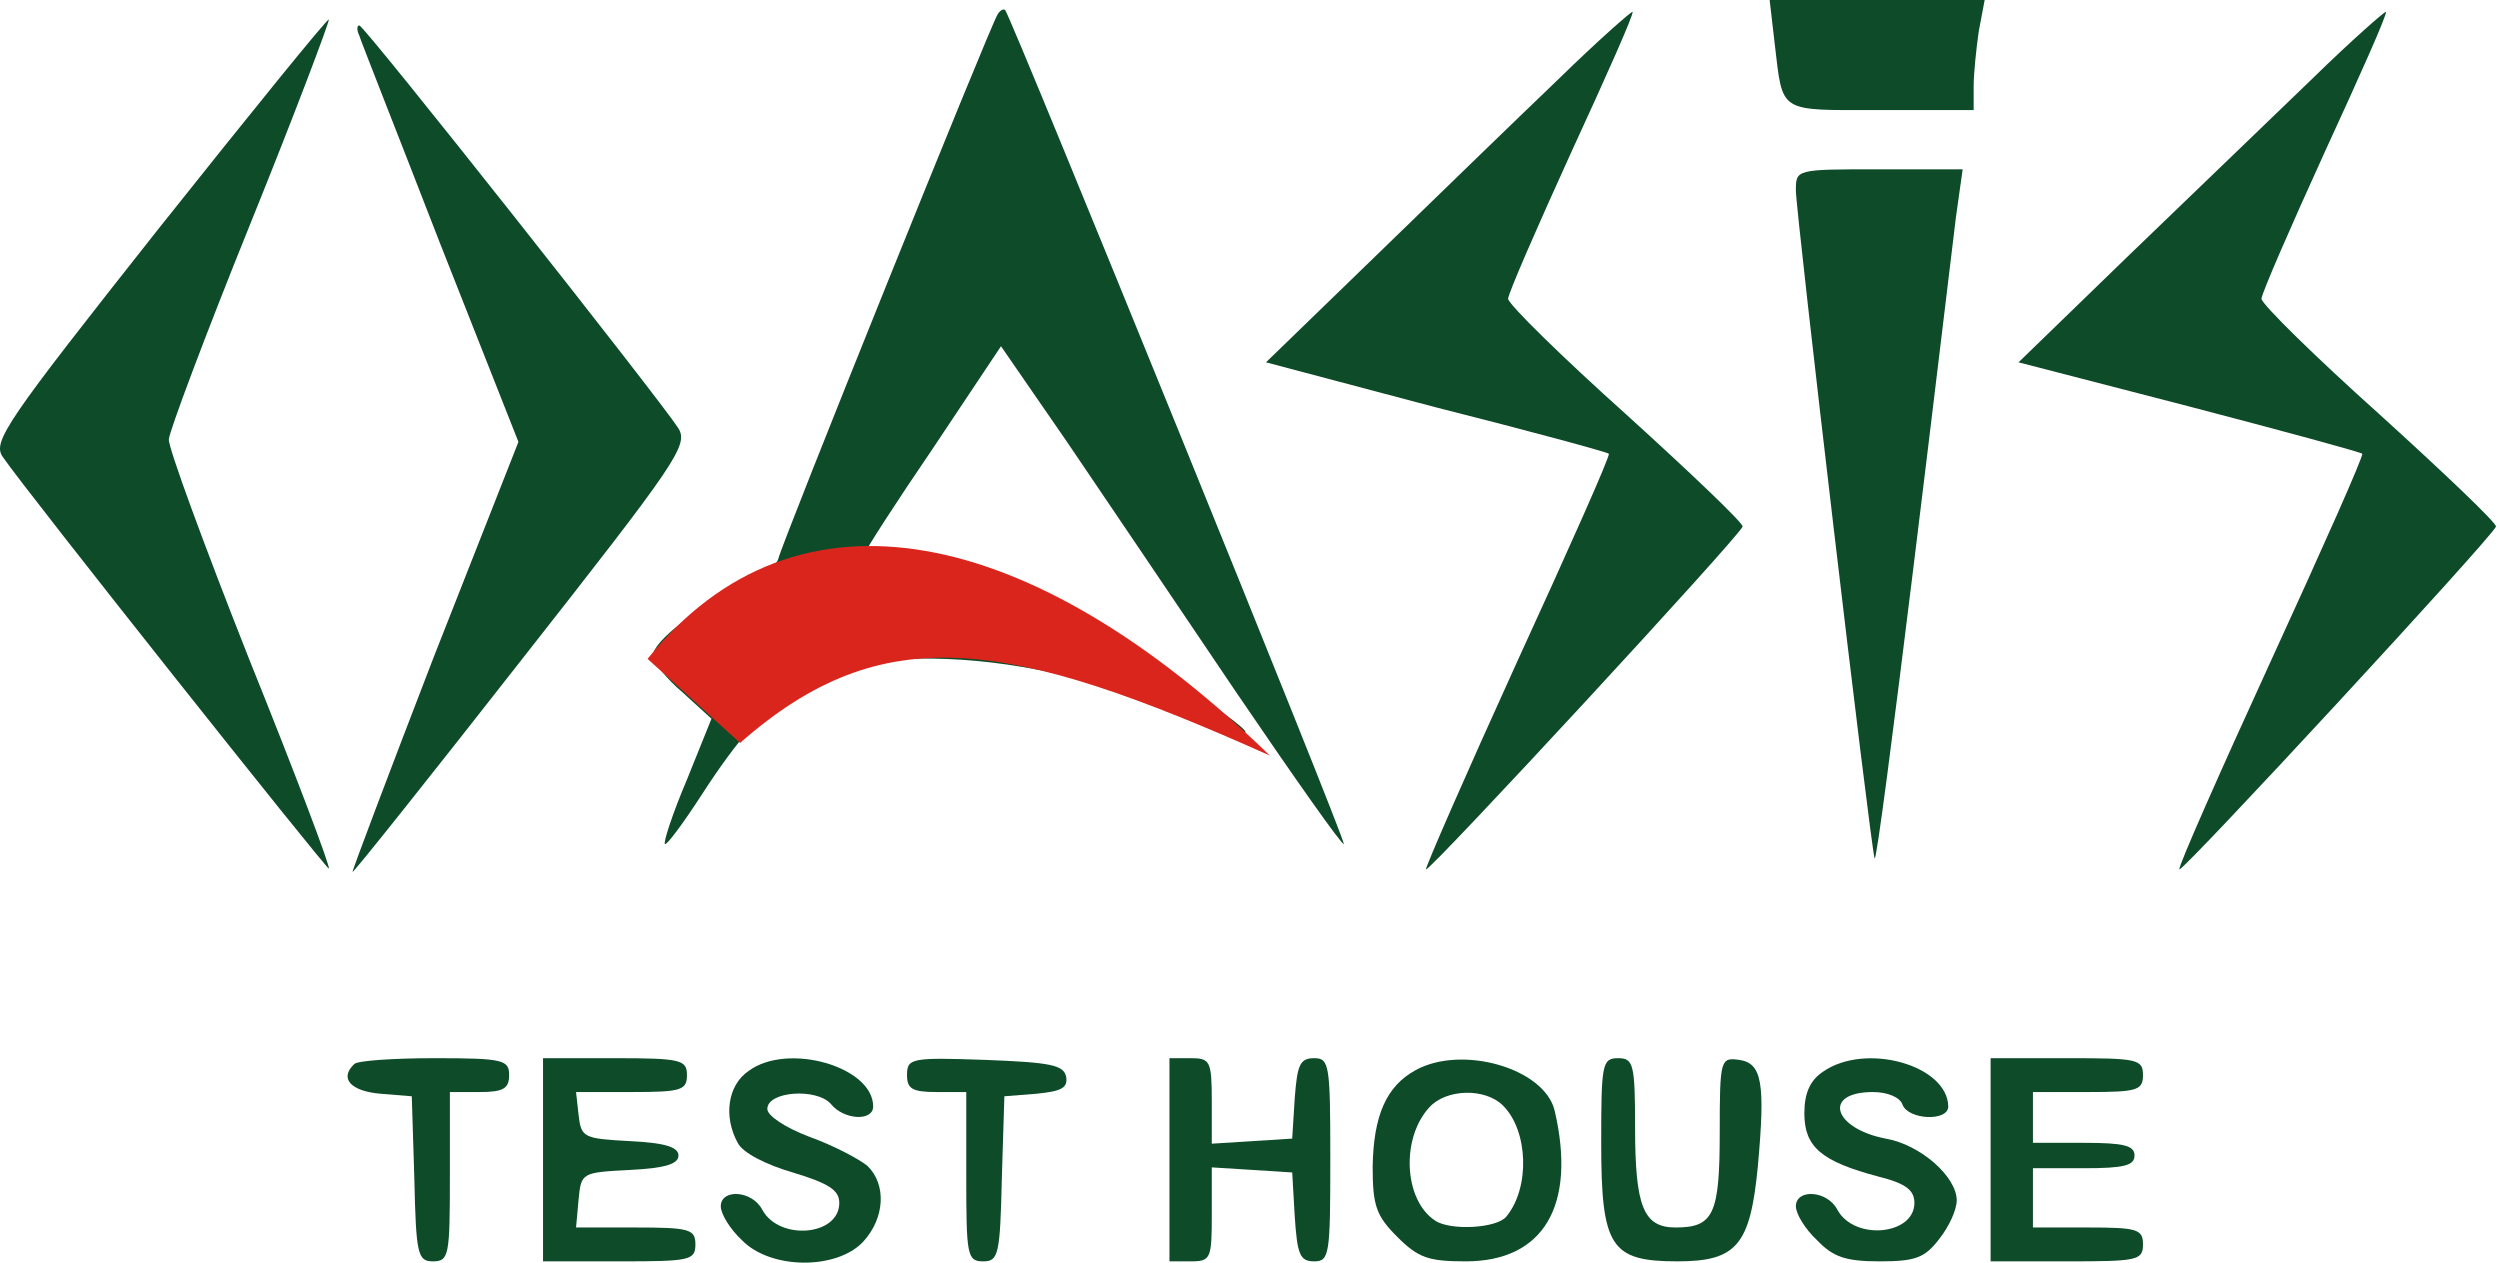
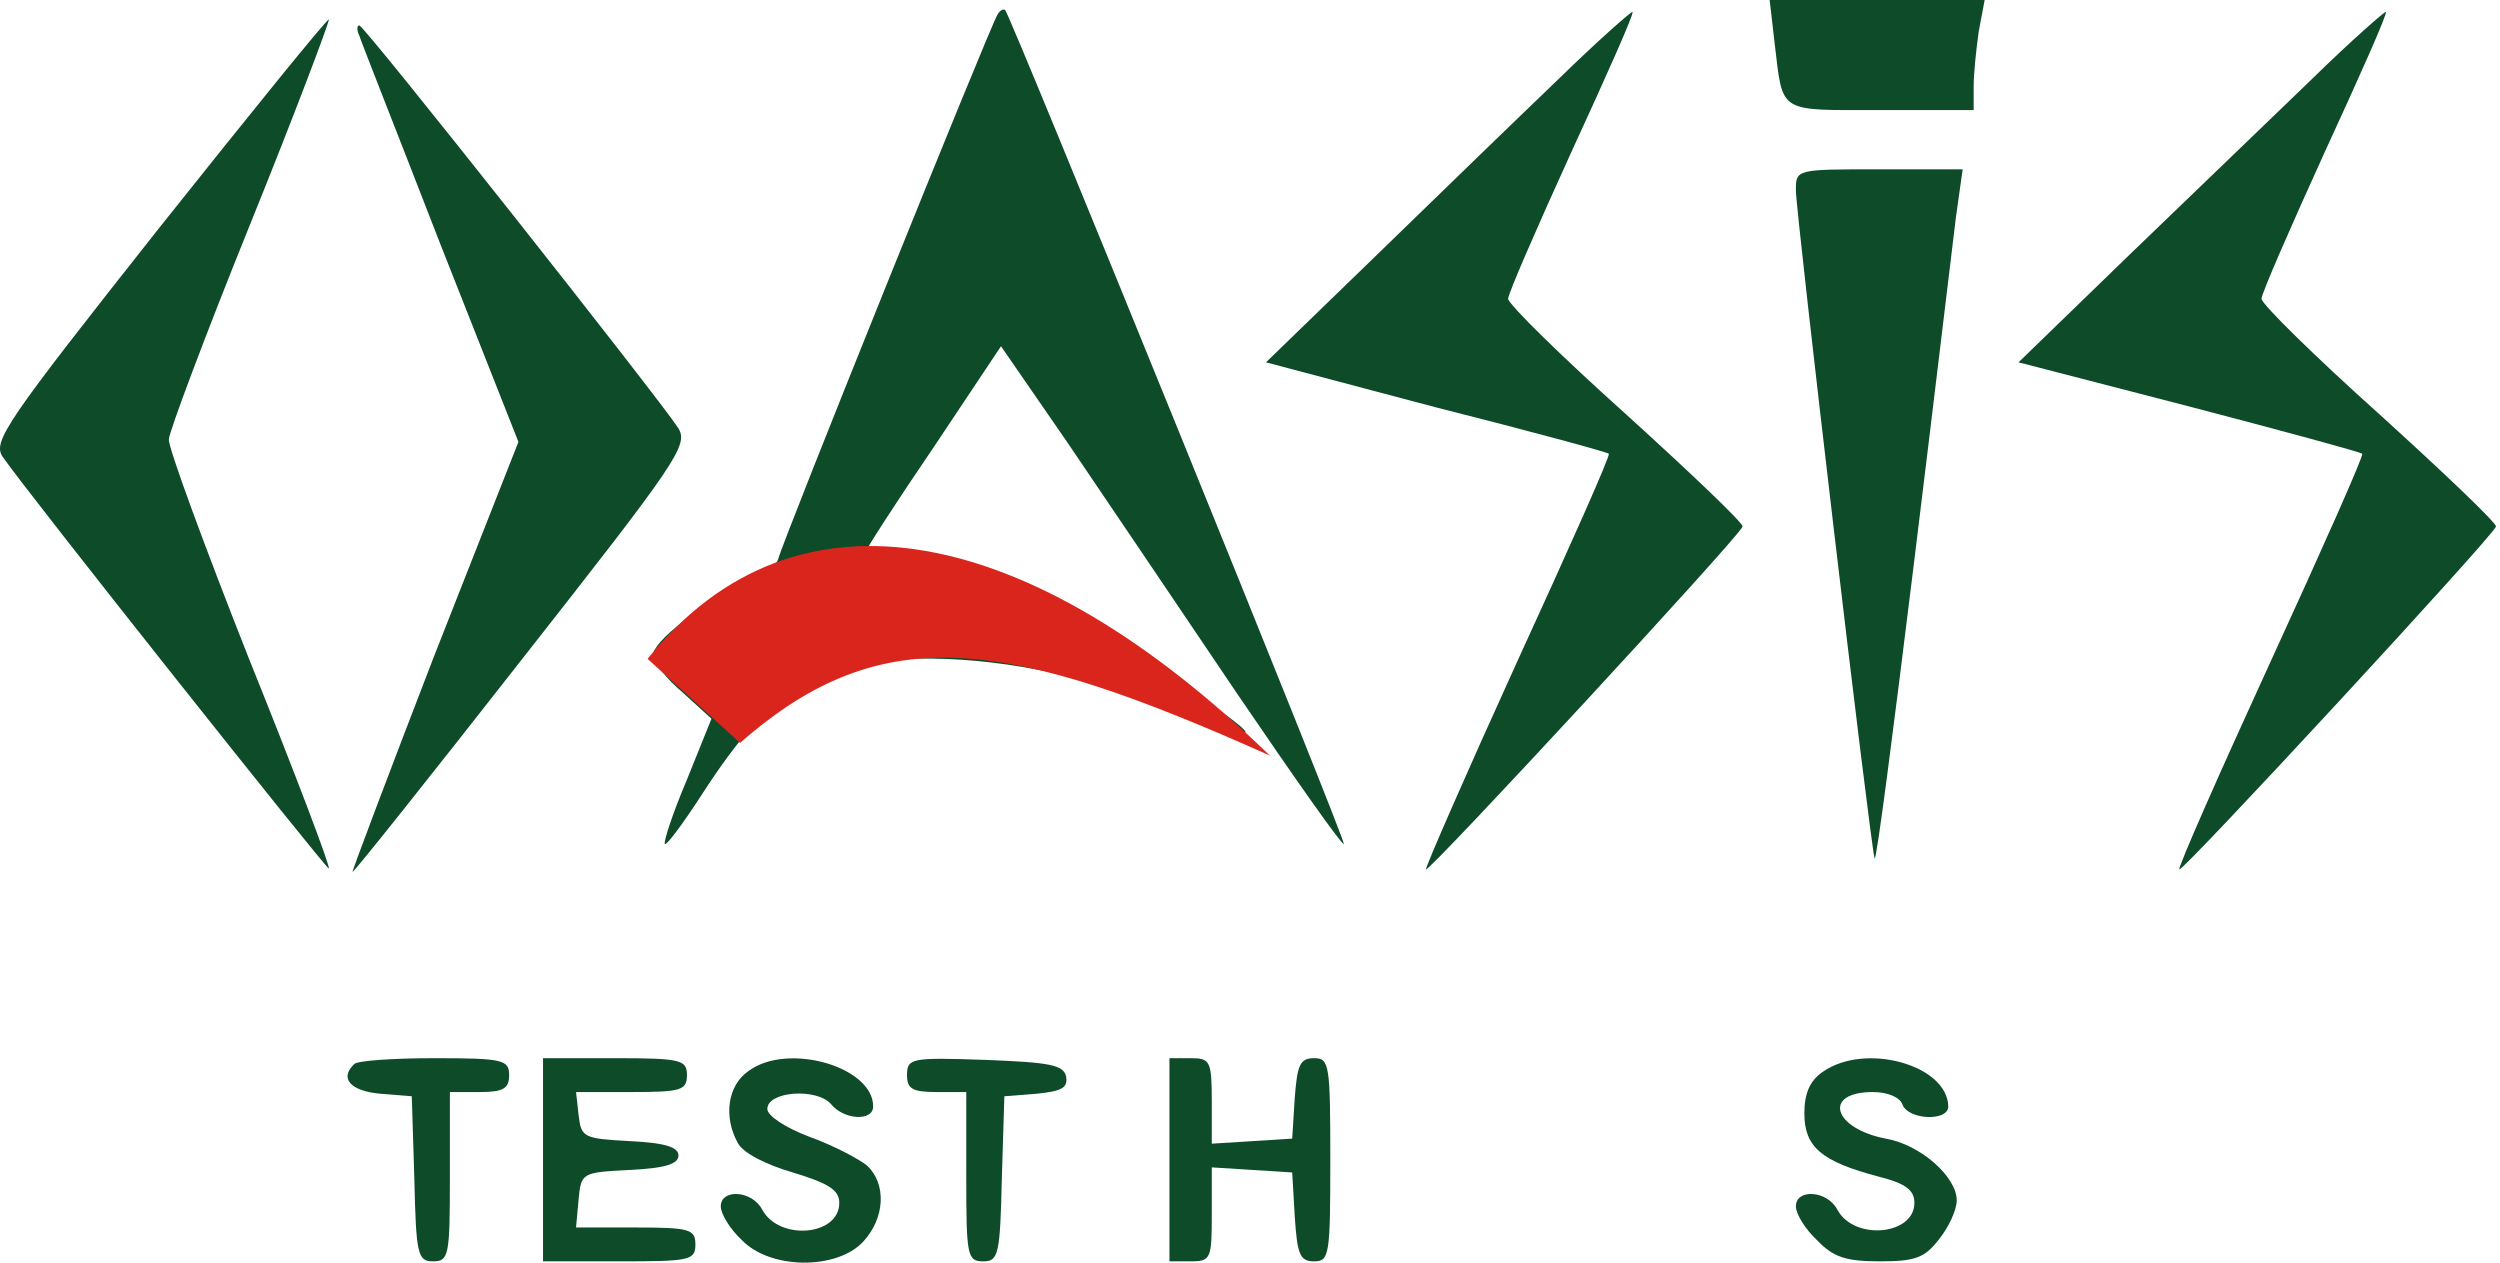
<svg xmlns="http://www.w3.org/2000/svg" width="198" height="100" viewBox="0 0 198 100" fill="none">
  <path d="M140.559 3.486C141.229 9.051 140.76 8.716 148.939 8.716H156.314V6.839C156.314 5.833 156.516 3.889 156.717 2.481L157.186 -0H148.671H140.156L140.559 3.486Z" fill="#0D4B29" />
  <path d="M79.01 1.14C78.407 2.079 61.847 43.178 61.645 44.251C61.511 44.787 60.237 45.793 58.763 46.463C55.209 48.073 51.723 50.822 51.723 51.894C51.723 52.431 52.795 53.772 54.069 54.844L56.349 56.923L54.404 61.75C53.265 64.432 52.527 66.711 52.661 66.846C52.795 66.98 54.136 65.169 55.611 62.89C61.243 54.174 64.998 52.028 73.848 52.162C79.949 52.229 86.788 53.705 94.163 56.52C96.644 57.459 98.655 58.13 98.655 57.995C98.655 57.392 89.537 51.425 85.514 49.346C79.949 46.597 75.926 45.19 71.703 44.586C69.892 44.318 68.484 43.983 68.484 43.849C68.484 43.648 70.898 39.893 73.915 35.468L79.279 27.422L84.508 34.998C87.324 39.155 93.358 48.073 97.918 54.844C102.477 61.549 106.298 66.98 106.432 66.846C106.634 66.644 80.083 1.341 79.614 0.805C79.48 0.671 79.212 0.805 79.01 1.14Z" fill="#0D4B29" />
  <path d="M123.464 6.235C120.312 9.253 113.809 15.555 108.982 20.248L100.266 28.696L113.675 32.249C121.117 34.127 127.285 35.803 127.419 35.937C127.553 36.071 124.268 43.446 120.178 52.363C116.089 61.348 112.87 68.723 112.937 68.857C113.206 69.058 137.812 42.441 138.013 41.703C138.08 41.435 133.923 37.479 128.827 32.853C123.665 28.227 119.508 24.137 119.441 23.668C119.441 23.265 121.72 18.036 124.469 12.002C127.218 6.034 129.431 1.073 129.297 0.939C129.23 0.872 126.548 3.218 123.464 6.235Z" fill="#0D4B29" />
  <path d="M183.132 6.235C179.981 9.253 173.478 15.555 168.65 20.181L159.867 28.696L173.344 32.182C180.786 34.127 186.954 35.803 187.088 35.937C187.222 36.071 183.937 43.446 179.847 52.363C175.757 61.281 172.472 68.723 172.606 68.857C172.874 69.058 197.48 42.441 197.681 41.703C197.748 41.435 193.592 37.479 188.496 32.853C183.333 28.227 179.177 24.137 179.109 23.668C179.109 23.265 181.389 18.036 184.138 12.002C186.887 6.034 189.099 1.073 188.965 0.939C188.898 0.872 186.216 3.218 183.132 6.235Z" fill="#0D4B29" />
  <path d="M12.568 18.102C0.433 33.456 -0.64 34.998 0.232 36.205C2.109 38.954 25.91 68.924 26.045 68.79C26.179 68.656 23.363 61.213 19.742 52.229C16.189 43.245 13.306 35.401 13.373 34.797C13.373 34.261 16.256 26.55 19.809 17.767C23.363 8.984 26.112 1.676 26.045 1.542C25.91 1.475 19.876 8.917 12.568 18.102Z" fill="#0D4B29" />
  <path d="M28.456 2.816C28.59 3.285 31.54 10.727 34.892 19.376L41.06 34.998L34.356 52.028C30.735 61.414 27.852 69.058 27.919 69.058C28.053 69.058 34.087 61.481 41.328 52.229C53.598 36.607 54.536 35.266 53.732 33.925C52.324 31.713 28.858 2.011 28.456 2.011C28.254 2.011 28.254 2.414 28.456 2.816Z" fill="#0D4B29" />
  <path d="M142.234 15.085C142.234 16.828 148.134 66.979 148.47 67.985C148.604 68.32 149.945 57.928 151.554 44.854C153.163 31.78 154.638 19.376 154.906 17.231L155.443 13.409H148.805C142.234 13.409 142.234 13.409 142.234 15.085Z" fill="#0D4B29" />
  <path d="M28.054 84.277C26.847 85.417 27.786 86.423 30.133 86.624L32.613 86.825L32.815 93.328C32.949 99.363 33.083 99.899 34.289 99.899C35.563 99.899 35.63 99.43 35.63 93.194V86.49H37.977C39.854 86.49 40.324 86.222 40.324 85.149C40.324 83.942 39.854 83.808 34.424 83.808C31.138 83.808 28.255 84.009 28.054 84.277Z" fill="#0D4B29" />
  <path d="M43.008 91.853V99.899H49.042C54.607 99.899 55.076 99.832 55.076 98.558C55.076 97.351 54.607 97.217 50.316 97.217H45.623L45.824 95.004C46.025 92.859 46.092 92.859 49.914 92.658C52.663 92.524 53.735 92.189 53.735 91.518C53.735 90.848 52.663 90.512 49.914 90.378C46.226 90.177 46.025 90.11 45.824 88.3L45.623 86.49H49.981C53.936 86.49 54.406 86.356 54.406 85.149C54.406 83.942 53.936 83.808 48.707 83.808H43.008V91.853Z" fill="#0D4B29" />
  <path d="M59.298 84.814C57.622 85.953 57.287 88.434 58.427 90.513C58.829 91.317 60.706 92.256 62.785 92.859C65.668 93.731 66.472 94.267 66.472 95.273C66.472 97.888 61.712 98.29 60.371 95.809C59.567 94.267 57.086 94.133 57.086 95.541C57.086 96.144 57.823 97.351 58.762 98.223C61.042 100.57 66.271 100.57 68.35 98.357C70.093 96.48 70.227 93.798 68.685 92.323C68.014 91.787 66.003 90.714 64.126 90.043C62.181 89.306 60.773 88.367 60.773 87.831C60.773 86.423 64.662 86.155 65.802 87.428C66.808 88.702 69.154 88.836 69.154 87.63C69.154 84.478 62.383 82.534 59.298 84.814Z" fill="#0D4B29" />
  <path d="M71.836 85.149C71.836 86.222 72.238 86.49 74.183 86.49H76.529V93.194C76.529 99.43 76.596 99.899 77.87 99.899C79.077 99.899 79.211 99.363 79.345 93.328L79.546 86.825L82.094 86.624C84.105 86.423 84.575 86.154 84.441 85.283C84.24 84.344 83.234 84.143 78.004 83.942C72.171 83.741 71.836 83.808 71.836 85.149Z" fill="#0D4B29" />
  <path d="M92.621 91.853V99.899H94.297C95.906 99.899 95.973 99.698 95.973 96.144V92.457L99.192 92.658L102.343 92.859L102.544 96.346C102.745 99.363 102.946 99.899 104.086 99.899C105.293 99.899 105.36 99.363 105.36 91.853C105.36 84.344 105.293 83.808 104.086 83.808C102.946 83.808 102.745 84.344 102.544 86.959L102.343 90.177L99.192 90.378L95.973 90.579V87.227C95.973 84.009 95.839 83.808 94.297 83.808H92.621V91.853Z" fill="#0D4B29" />
-   <path d="M112.134 84.746C109.788 86.02 108.782 88.367 108.715 92.39C108.715 95.474 108.983 96.278 110.659 97.955C112.335 99.631 113.14 99.899 116.09 99.899C122.258 99.899 124.873 95.474 123.13 87.965C122.325 84.612 115.822 82.735 112.134 84.746ZM119.04 87.562C121.051 89.574 121.185 94.066 119.308 96.346C118.571 97.284 114.883 97.485 113.676 96.681C111.196 95.072 110.927 90.177 113.207 87.697C114.548 86.222 117.632 86.154 119.04 87.562Z" fill="#0D4B29" />
-   <path d="M126.816 90.512C126.816 98.759 127.554 99.899 132.851 99.899C137.544 99.899 138.617 98.625 139.22 92.39C139.823 85.752 139.555 84.21 137.745 83.942C136.27 83.741 136.203 83.875 136.203 89.641C136.203 96.144 135.734 97.217 132.716 97.217C130.169 97.217 129.498 95.608 129.498 89.239C129.498 84.277 129.364 83.808 128.157 83.808C126.883 83.808 126.816 84.277 126.816 90.512Z" fill="#0D4B29" />
  <path d="M144.38 84.88C143.374 85.551 142.905 86.557 142.905 88.166C142.905 90.848 144.246 91.987 148.805 93.194C150.95 93.731 151.621 94.267 151.621 95.273C151.621 97.82 146.861 98.29 145.52 95.809C144.715 94.267 142.234 94.133 142.234 95.541C142.234 96.144 142.972 97.351 143.911 98.223C145.184 99.564 146.19 99.899 148.872 99.899C151.688 99.899 152.425 99.631 153.565 98.156C154.37 97.15 154.973 95.809 154.973 95.072C154.973 93.194 152.09 90.647 149.341 90.177C145.184 89.373 144.313 86.49 148.336 86.49C149.475 86.49 150.481 86.892 150.682 87.495C151.152 88.702 154.303 88.836 154.303 87.629C154.236 84.344 147.732 82.534 144.38 84.88Z" fill="#0D4B29" />
-   <path d="M157.656 91.853V99.899H163.69C169.255 99.899 169.725 99.832 169.725 98.558C169.725 97.351 169.255 97.217 165.367 97.217H161.009V94.87V92.524H165.031C168.183 92.524 169.054 92.323 169.054 91.518C169.054 90.714 168.183 90.512 165.031 90.512H161.009V88.501V86.49H165.367C169.255 86.49 169.725 86.356 169.725 85.149C169.725 83.875 169.255 83.808 163.69 83.808H157.656V91.853Z" fill="#0D4B29" />
-   <path d="M51.289 52.181C63.071 37.505 81.681 41.494 100.568 59.839C79.859 50.569 69.951 48.868 58.614 58.84L51.289 52.181Z" fill="#DA251D" />
+   <path d="M51.289 52.181C63.071 37.505 81.681 41.494 100.568 59.839C79.859 50.569 69.951 48.868 58.614 58.84L51.289 52.181" fill="#DA251D" />
</svg>